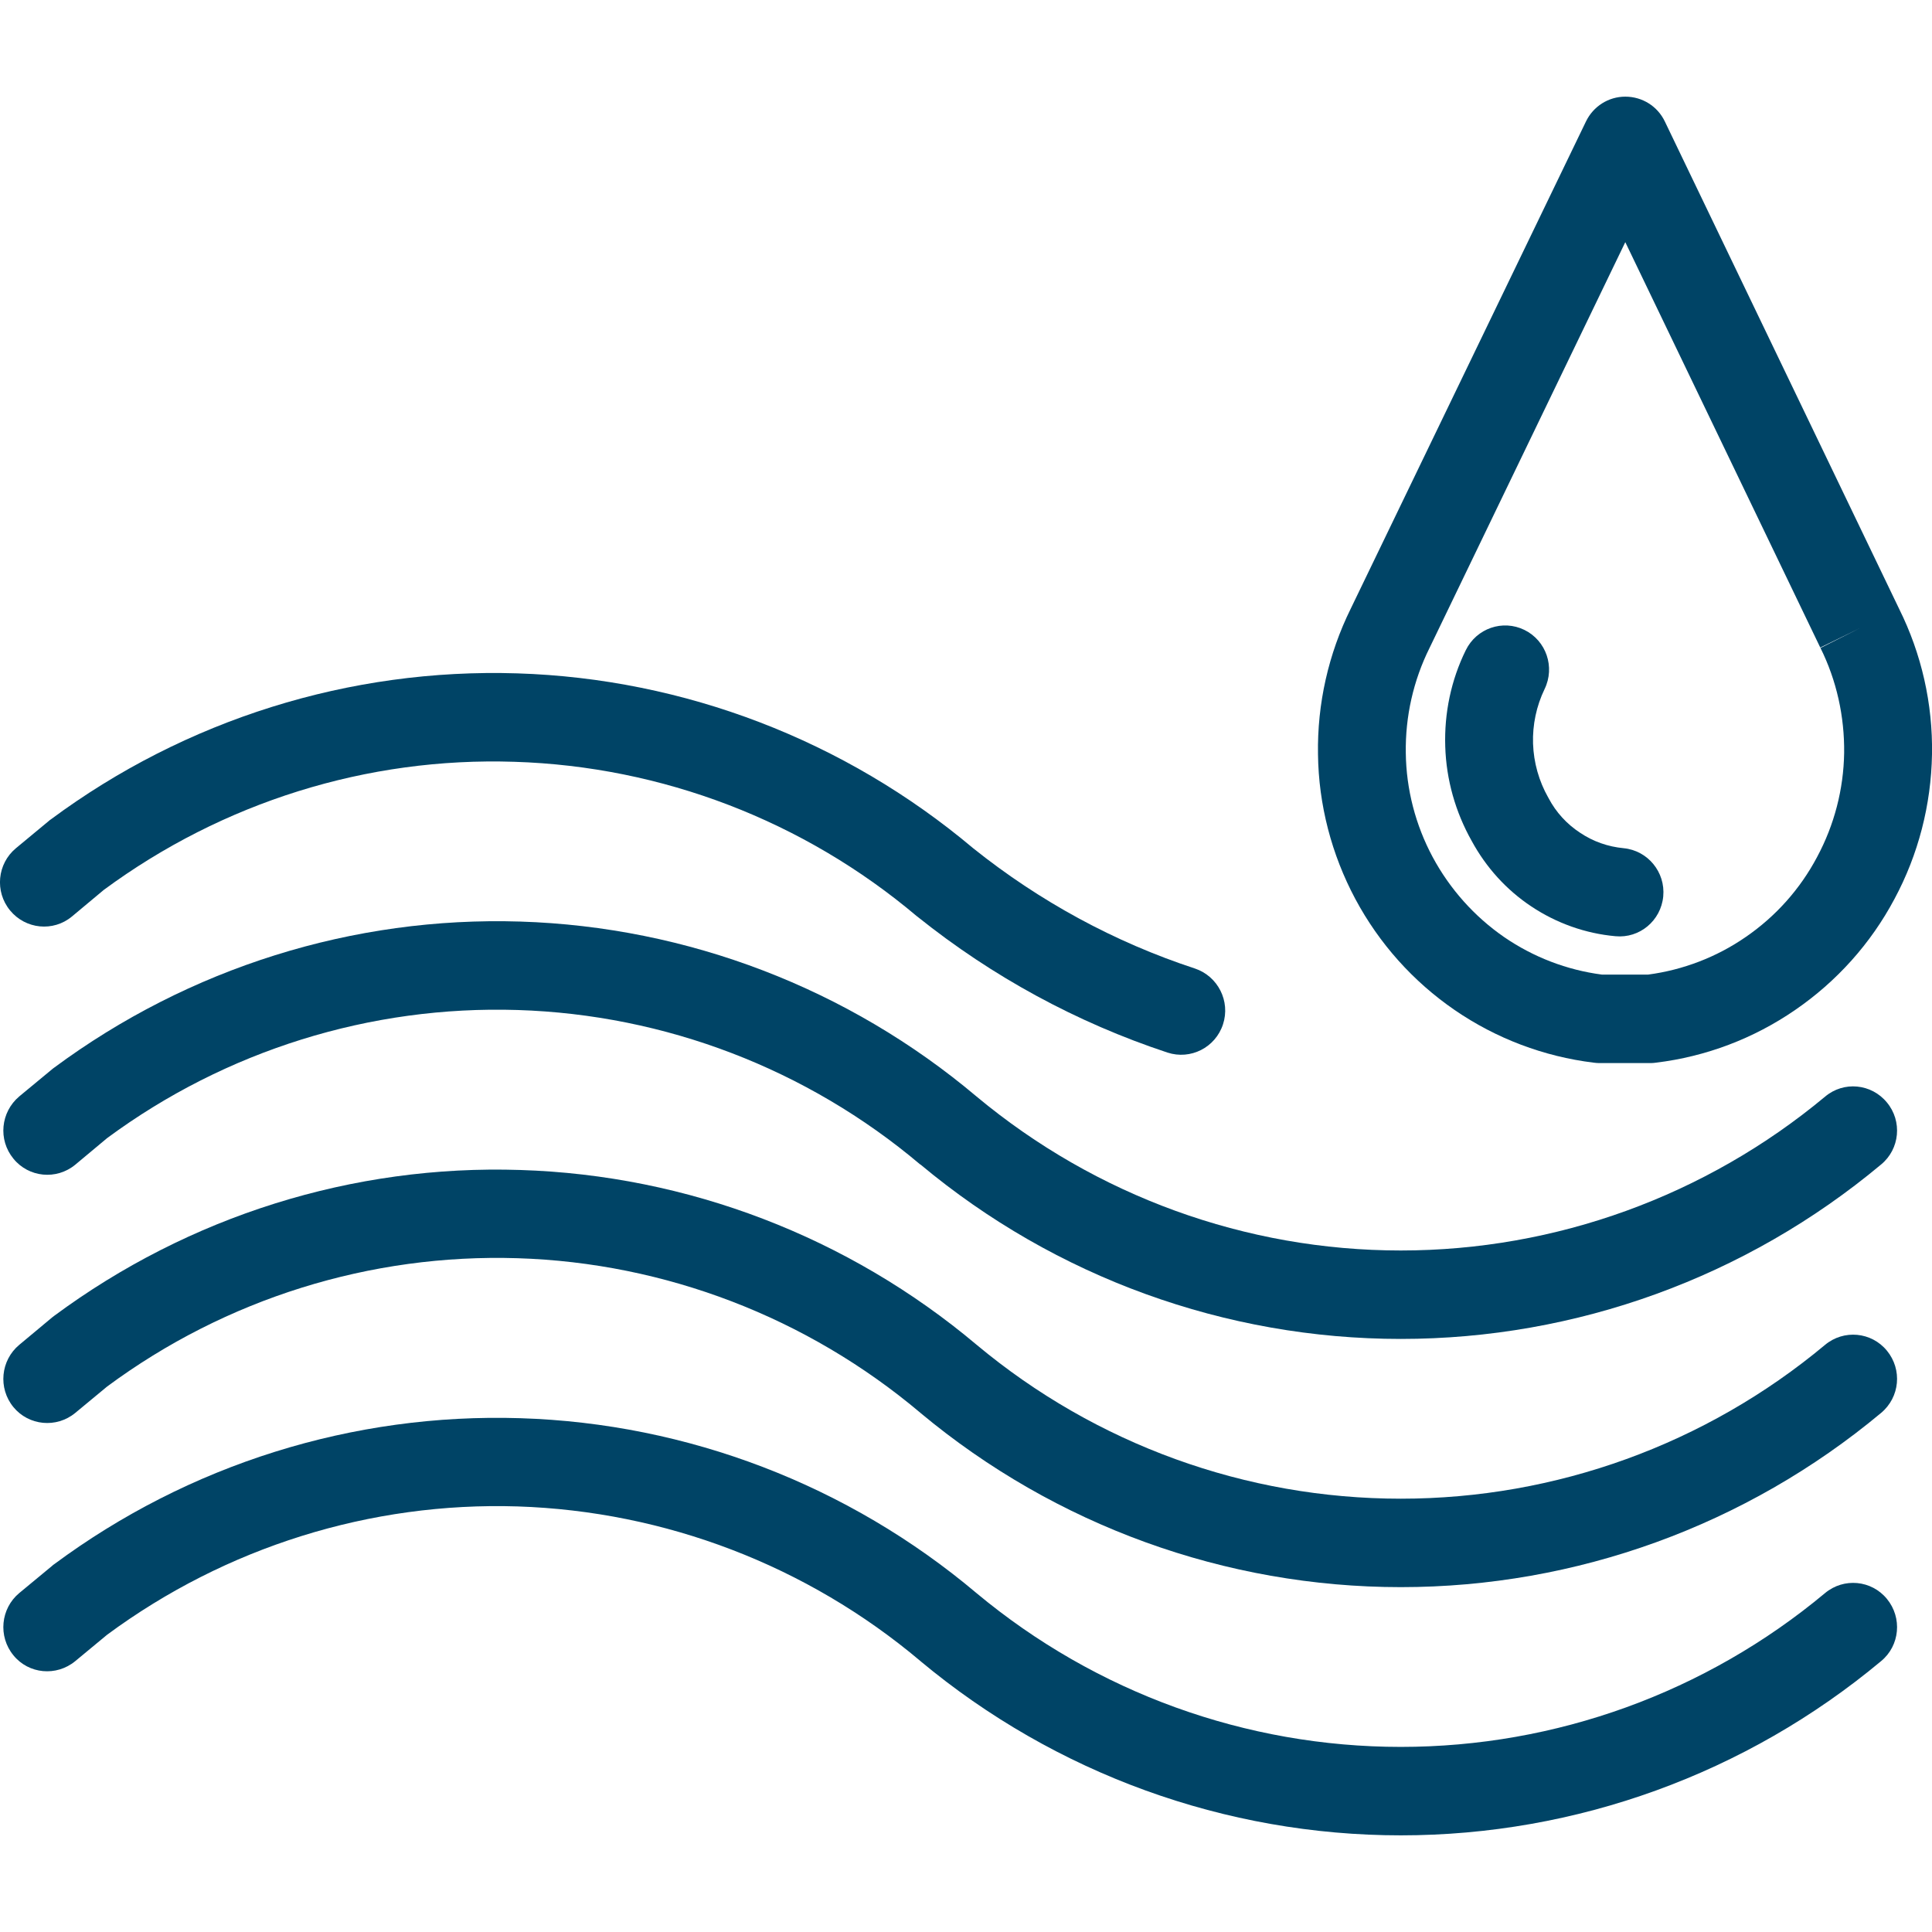
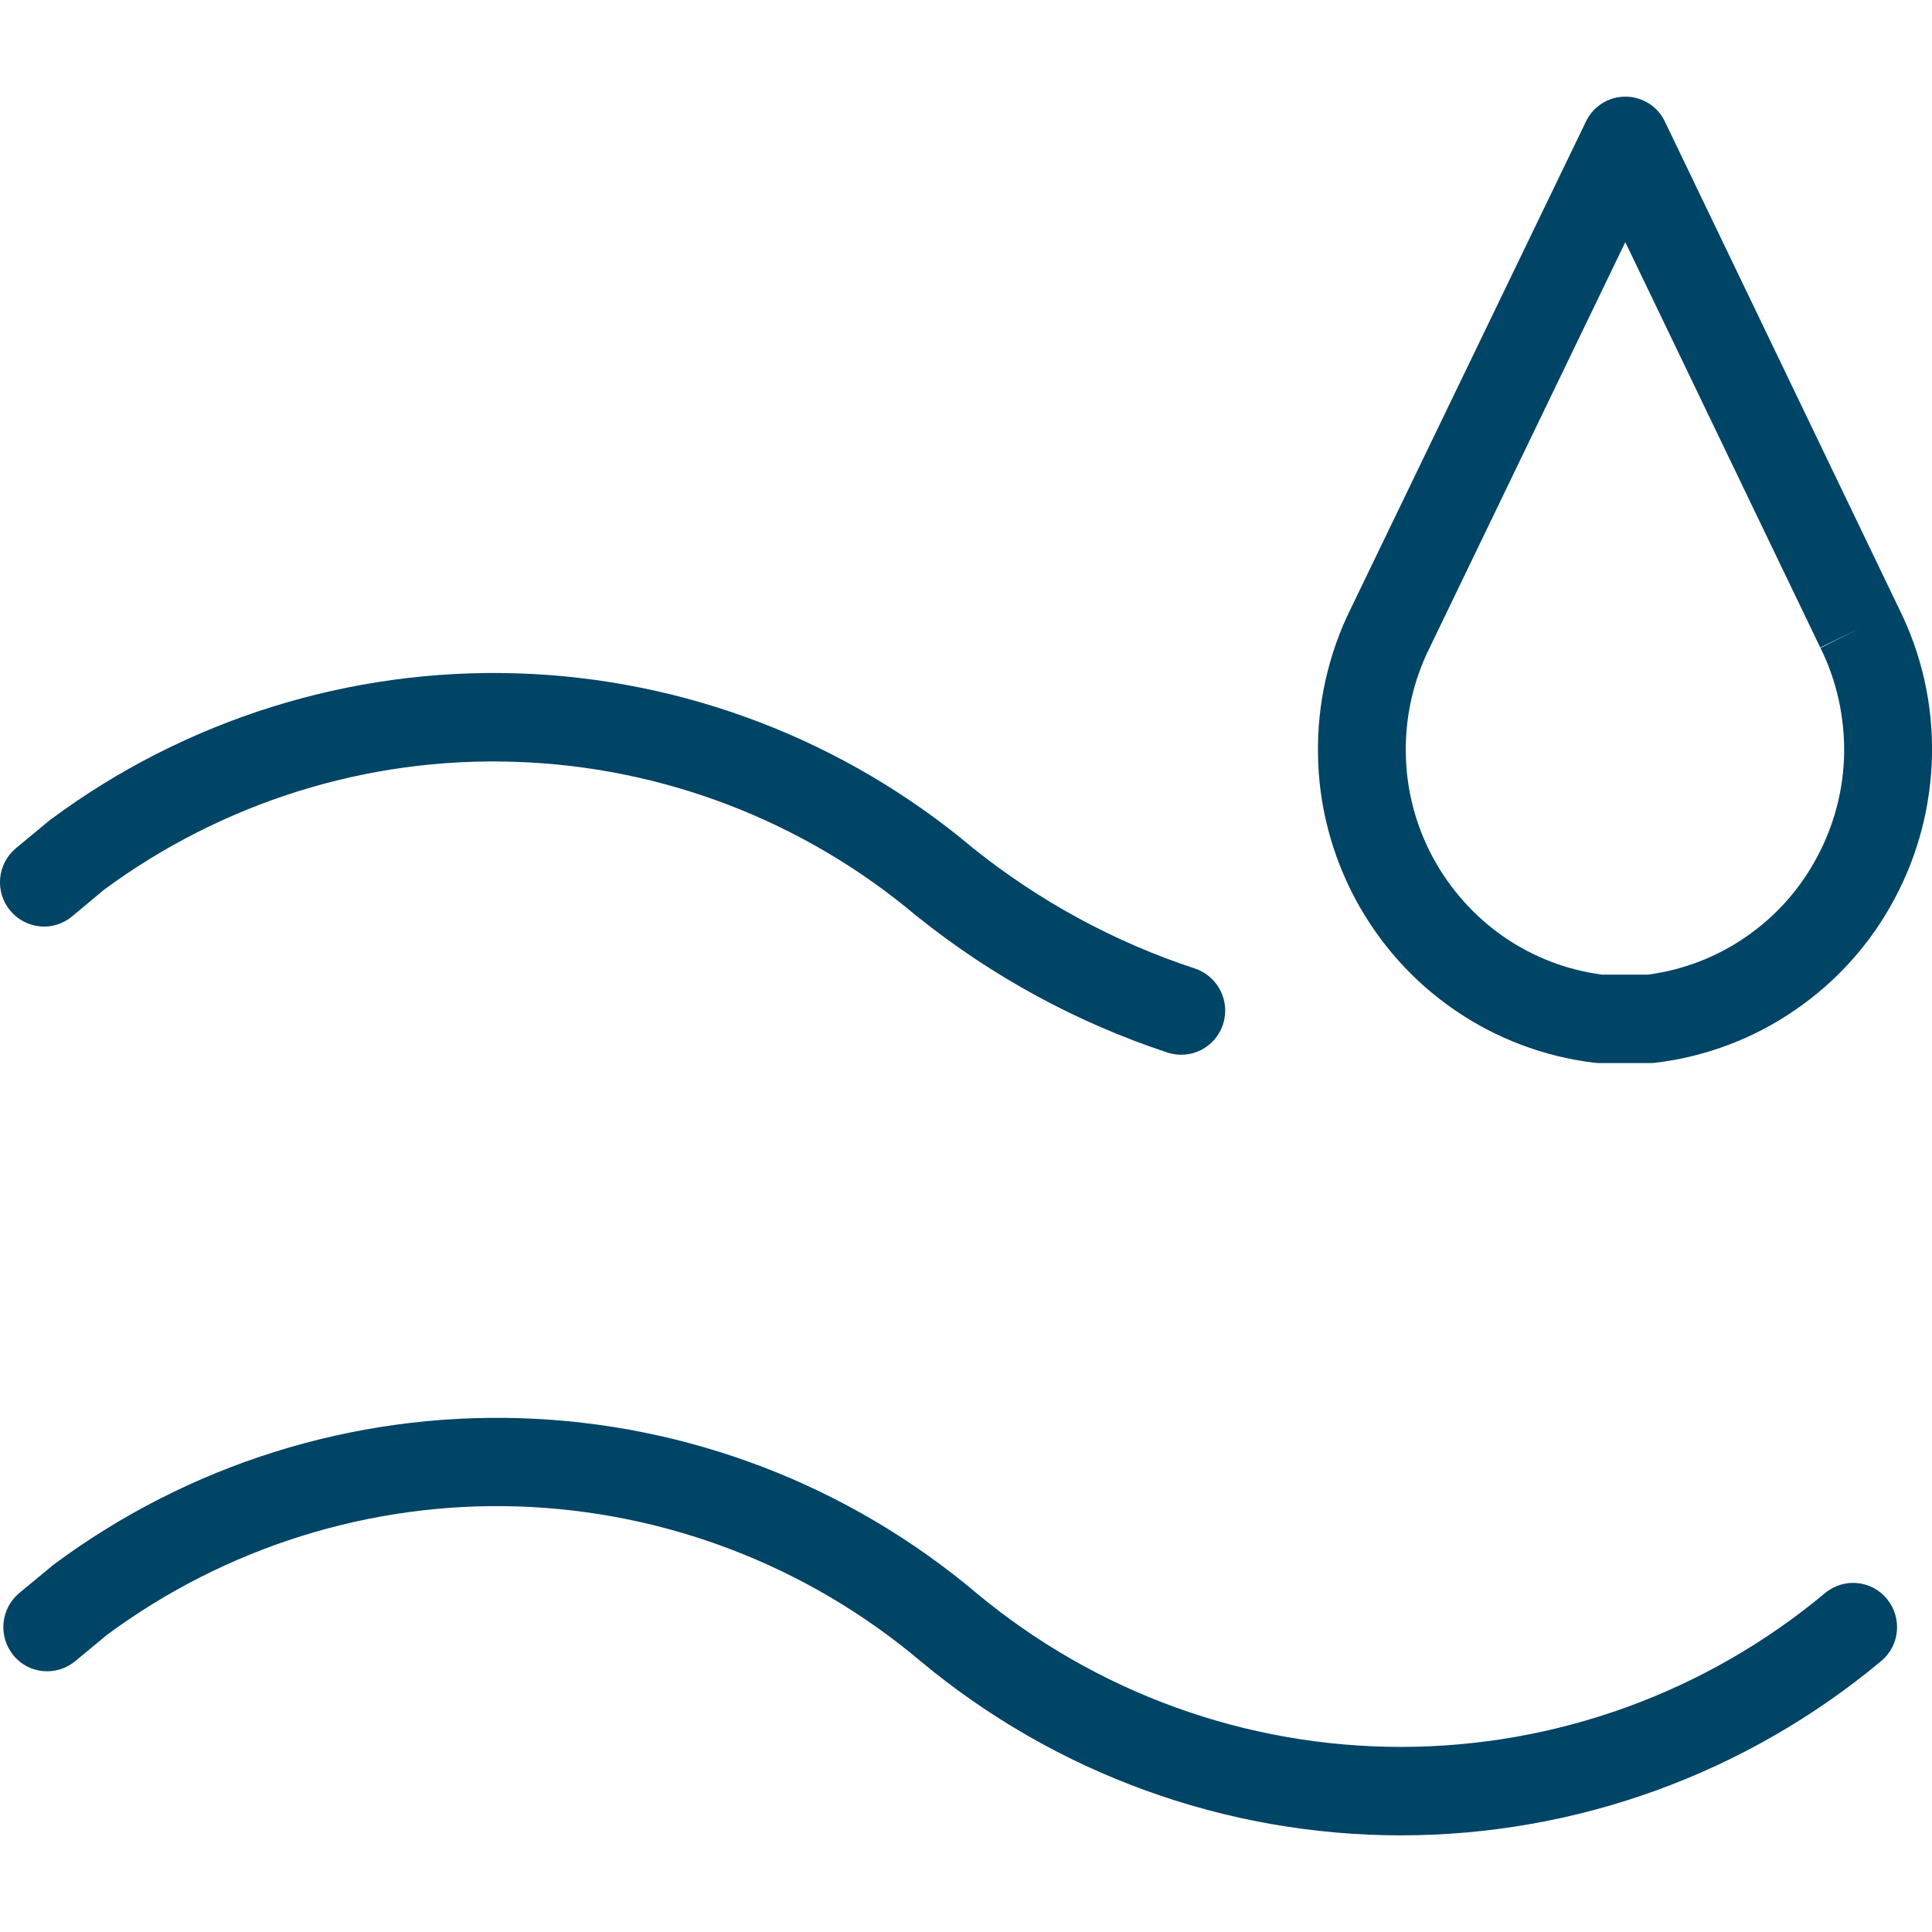
<svg xmlns="http://www.w3.org/2000/svg" width="36px" height="36px" viewBox="0 0 36 36" version="1.1">
  <g id="surface1">
-     <path style=" stroke:none;fill-rule:nonzero;fill:rgb(0%,26.667%,40%);fill-opacity:1;" d="M 28.781 12.84 C 28.98 12.43 28.812 11.938 28.406 11.738 C 28 11.539 27.512 11.707 27.312 12.117 C 27.039 12.672 26.91 13.289 26.93 13.91 C 26.949 14.531 27.121 15.133 27.422 15.668 C 27.691 16.164 28.07 16.582 28.535 16.891 C 29.004 17.203 29.543 17.395 30.102 17.445 C 30.551 17.488 30.949 17.156 30.992 16.703 C 31.035 16.25 30.703 15.848 30.254 15.805 C 29.961 15.777 29.684 15.68 29.441 15.516 C 29.195 15.355 28.996 15.137 28.859 14.879 C 28.855 14.871 28.852 14.863 28.848 14.859 C 28.676 14.555 28.578 14.211 28.566 13.855 C 28.555 13.504 28.629 13.156 28.781 12.84 Z M 28.781 12.84 " />
    <path style=" stroke:none;fill-rule:evenodd;fill:rgb(0%,26.667%,40%);fill-opacity:1;" d="M 31.023 2.266 C 30.887 1.98 30.602 1.801 30.285 1.801 C 29.973 1.801 29.688 1.98 29.551 2.266 L 25.168 11.344 C 24.754 12.184 24.543 13.113 24.559 14.055 C 24.57 14.996 24.812 15.922 25.254 16.75 C 25.699 17.582 26.332 18.289 27.105 18.82 C 27.879 19.352 28.77 19.688 29.695 19.801 C 29.73 19.805 29.762 19.809 29.797 19.809 L 30.762 19.809 C 30.793 19.809 30.828 19.805 30.859 19.801 C 31.789 19.688 32.676 19.352 33.449 18.82 C 34.223 18.289 34.859 17.582 35.301 16.75 C 35.746 15.922 35.984 14.996 36 14.055 C 36.016 13.113 35.805 12.184 35.387 11.344 Z M 33.918 12.066 L 34.652 11.707 L 33.922 12.074 C 34.223 12.68 34.371 13.352 34.363 14.031 C 34.352 14.707 34.18 15.371 33.859 15.969 C 33.543 16.566 33.086 17.078 32.527 17.461 C 31.984 17.836 31.359 18.074 30.711 18.16 L 29.848 18.16 C 29.195 18.074 28.574 17.836 28.027 17.461 C 27.473 17.078 27.016 16.566 26.695 15.969 C 26.375 15.371 26.203 14.707 26.195 14.031 C 26.184 13.352 26.336 12.68 26.637 12.074 L 26.641 12.066 L 30.285 4.512 Z M 33.918 12.066 " />
    <path style=" stroke:none;fill-rule:nonzero;fill:rgb(0%,26.667%,40%);fill-opacity:1;" d="M 1.934 16.582 L 1.34 17.078 C 0.992 17.367 0.477 17.316 0.188 16.965 C -0.102 16.613 -0.051 16.094 0.297 15.805 L 0.91 15.297 C 0.922 15.285 0.934 15.277 0.945 15.27 C 3.457 13.406 6.52 12.449 9.637 12.547 C 12.75 12.645 15.742 13.793 18.133 15.805 C 19.367 16.793 20.766 17.555 22.266 18.047 C 22.695 18.191 22.93 18.656 22.789 19.086 C 22.648 19.52 22.184 19.754 21.754 19.613 C 20.066 19.055 18.492 18.199 17.102 17.086 C 17.098 17.082 17.094 17.078 17.086 17.074 C 14.977 15.293 12.336 14.281 9.586 14.195 C 6.84 14.105 4.148 14.949 1.934 16.582 Z M 1.934 16.582 " />
-     <path style=" stroke:none;fill-rule:nonzero;fill:rgb(0%,26.667%,40%);fill-opacity:1;" d="M 9.695 17.172 C 6.578 17.074 3.52 18.035 1.008 19.895 C 0.996 19.902 0.984 19.914 0.973 19.922 L 0.359 20.43 C 0.012 20.723 -0.039 21.238 0.25 21.59 C 0.535 21.941 1.051 21.992 1.402 21.703 L 1.996 21.207 C 4.207 19.574 6.902 18.734 9.645 18.82 C 12.395 18.906 15.039 19.918 17.148 21.699 L 17.152 21.699 C 19.668 23.801 22.836 24.949 26.102 24.949 C 29.371 24.949 32.535 23.801 35.051 21.699 C 35.402 21.41 35.449 20.891 35.16 20.543 C 34.871 20.191 34.355 20.141 34.008 20.434 C 31.785 22.285 28.988 23.301 26.102 23.301 C 23.215 23.301 20.422 22.285 18.199 20.434 C 15.809 18.418 12.812 17.27 9.695 17.172 Z M 9.695 17.172 " />
-     <path style=" stroke:none;fill-rule:nonzero;fill:rgb(0%,26.667%,40%);fill-opacity:1;" d="M 1.008 24.52 C 3.52 22.66 6.578 21.699 9.695 21.801 C 12.812 21.898 15.809 23.047 18.199 25.059 C 20.422 26.914 23.215 27.926 26.102 27.926 C 28.988 27.926 31.785 26.914 34.008 25.059 C 34.355 24.77 34.871 24.816 35.16 25.168 C 35.449 25.52 35.402 26.035 35.051 26.328 C 32.535 28.426 29.371 29.574 26.102 29.574 C 22.836 29.574 19.668 28.426 17.152 26.328 L 17.148 26.324 C 15.039 24.547 12.395 23.531 9.645 23.445 C 6.902 23.359 4.207 24.199 1.996 25.836 L 1.402 26.328 C 1.051 26.617 0.535 26.566 0.25 26.219 C -0.039 25.867 0.012 25.348 0.359 25.059 L 0.973 24.547 C 0.984 24.539 0.996 24.531 1.008 24.52 Z M 1.008 24.52 " />
-     <path style=" stroke:none;fill-rule:nonzero;fill:rgb(0%,26.667%,40%);fill-opacity:1;" d="M 9.695 26.426 C 6.578 26.328 3.52 27.285 1.008 29.148 C 0.996 29.156 0.984 29.164 0.973 29.176 L 0.359 29.684 C 0.012 29.973 -0.039 30.492 0.25 30.844 C 0.535 31.195 1.051 31.242 1.402 30.953 L 1.996 30.461 C 4.207 28.828 6.902 27.984 9.645 28.07 C 12.395 28.16 15.039 29.172 17.148 30.949 L 17.152 30.953 C 19.668 33.051 22.836 34.199 26.102 34.199 C 29.371 34.199 32.535 33.051 35.051 30.953 C 35.402 30.664 35.449 30.145 35.16 29.793 C 34.871 29.441 34.355 29.395 34.008 29.684 C 31.785 31.539 28.988 32.551 26.102 32.551 C 23.215 32.551 20.422 31.539 18.199 29.688 C 15.809 27.672 12.812 26.523 9.695 26.426 Z M 9.695 26.426 " />
+     <path style=" stroke:none;fill-rule:nonzero;fill:rgb(0%,26.667%,40%);fill-opacity:1;" d="M 9.695 26.426 C 6.578 26.328 3.52 27.285 1.008 29.148 C 0.996 29.156 0.984 29.164 0.973 29.176 L 0.359 29.684 C 0.012 29.973 -0.039 30.492 0.25 30.844 C 0.535 31.195 1.051 31.242 1.402 30.953 L 1.996 30.461 C 4.207 28.828 6.902 27.984 9.645 28.07 C 12.395 28.16 15.039 29.172 17.148 30.949 C 19.668 33.051 22.836 34.199 26.102 34.199 C 29.371 34.199 32.535 33.051 35.051 30.953 C 35.402 30.664 35.449 30.145 35.16 29.793 C 34.871 29.441 34.355 29.395 34.008 29.684 C 31.785 31.539 28.988 32.551 26.102 32.551 C 23.215 32.551 20.422 31.539 18.199 29.688 C 15.809 27.672 12.812 26.523 9.695 26.426 Z M 9.695 26.426 " />
  </g>
</svg>